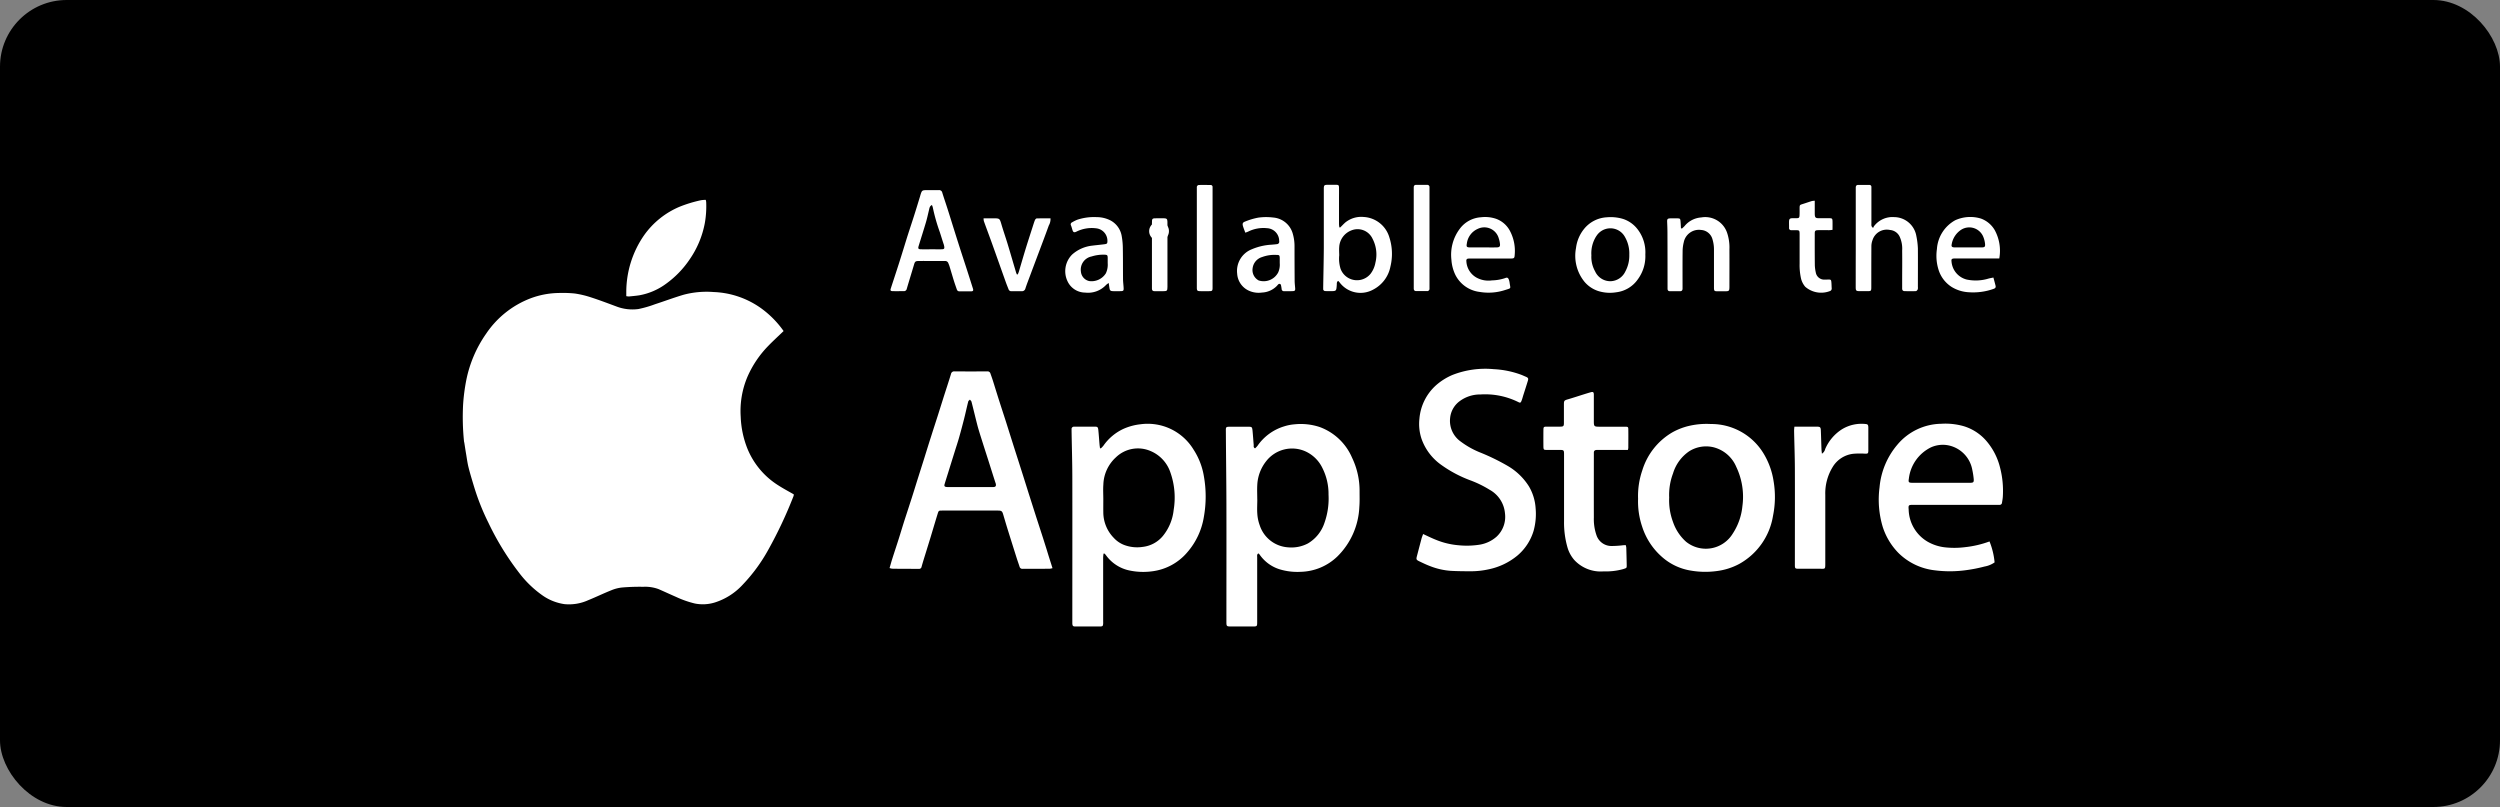
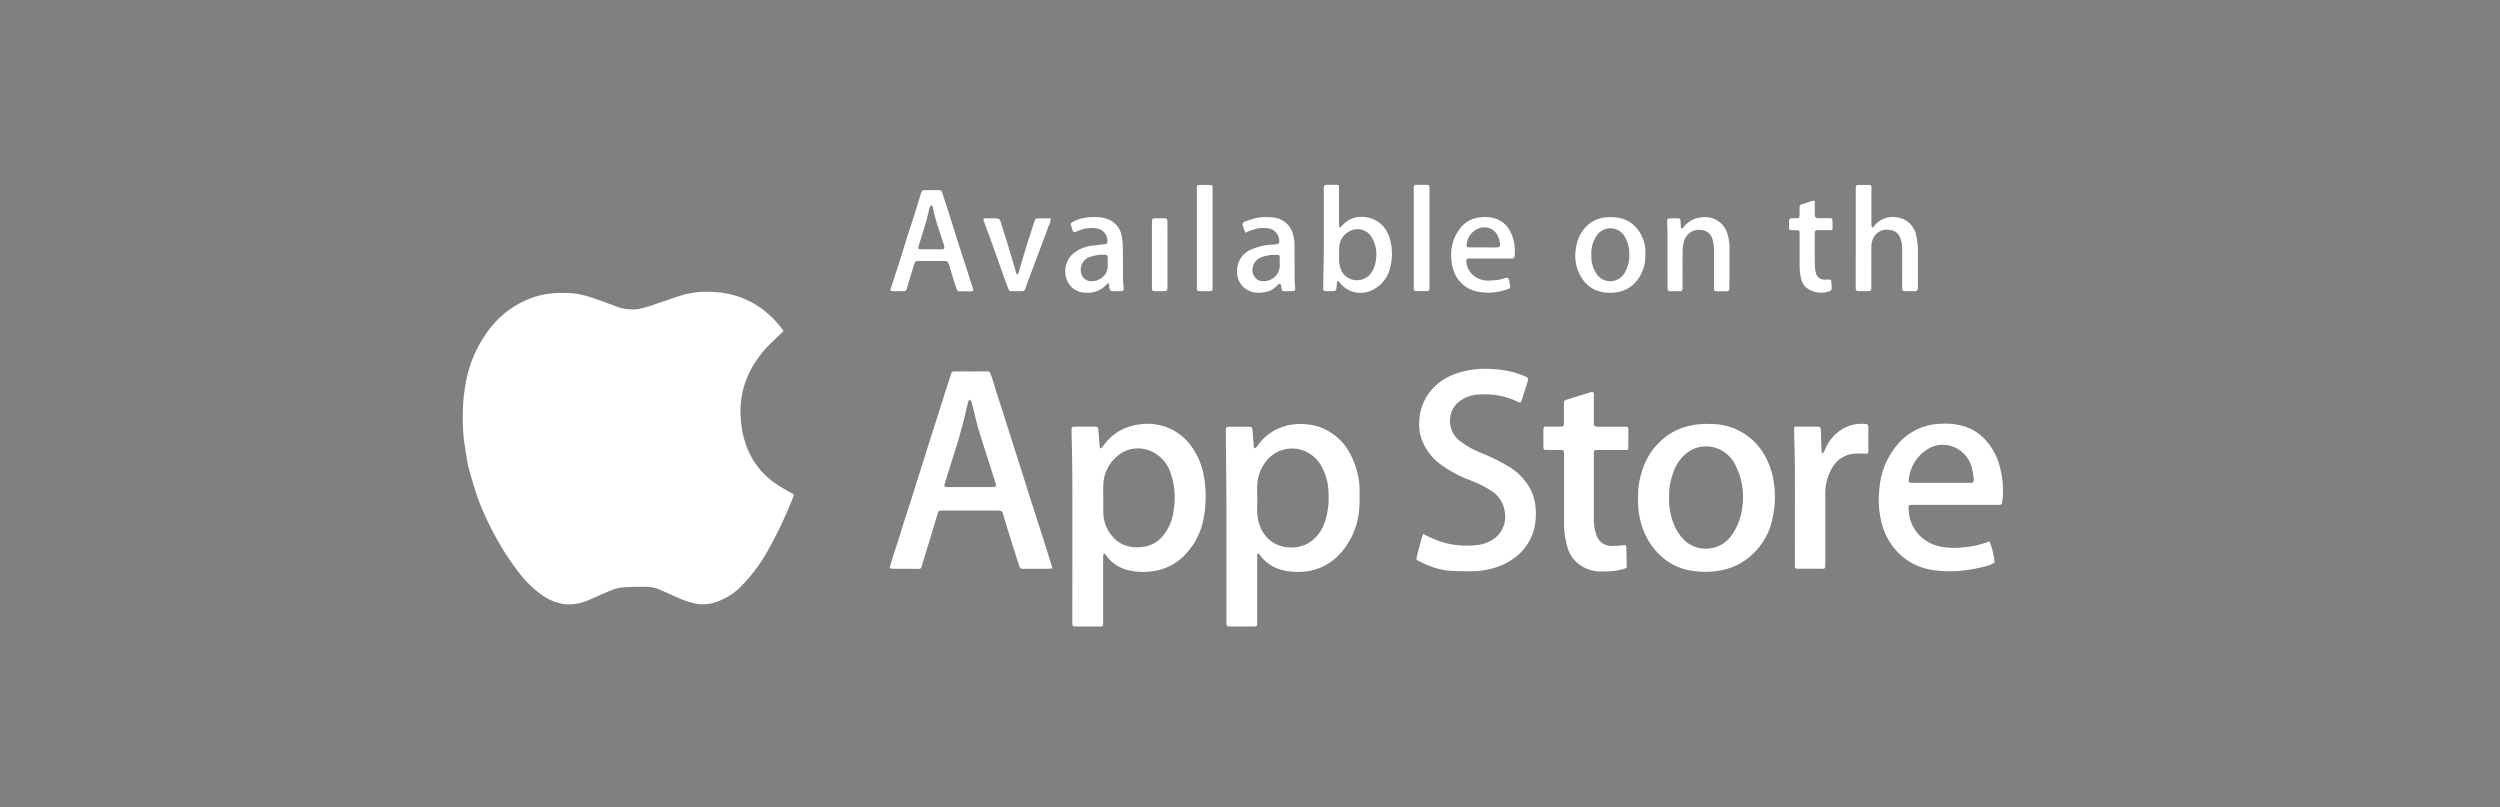
<svg xmlns="http://www.w3.org/2000/svg" id="Group_60750" data-name="Group 60750" width="187.395" height="60.491" viewBox="0 0 187.395 60.491">
  <rect x="0" y="0" width="187.395" height="60.491" fill="#808080" stroke="none" />
-   <rect id="Rectangle_17094" data-name="Rectangle 17094" width="187.395" height="60.491" rx="5" />
  <g id="Group_60747" data-name="Group 60747" transform="translate(34.688 13.849)">
    <path id="Path_3272" data-name="Path 3272" d="M1622.086,1201.5h0Z" transform="translate(-1574.882 -1168.388)" fill="none" />
    <path id="Path_3273" data-name="Path 3273" d="M2556.42,481.4a4.03,4.03,0,0,0,1.488,1.959,9.258,9.258,0,0,0,2.15,1.144,8.06,8.06,0,0,1,1.477.721,2.232,2.232,0,0,1,1.139,1.759,2.028,2.028,0,0,1-.638,1.757,2.533,2.533,0,0,1-1.232.588,6.169,6.169,0,0,1-1.613.048,5.7,5.7,0,0,1-1.671-.4c-.32-.125-.629-.279-.983-.442-.048.139-.1.261-.131.389q-.17.643-.337,1.285c-.056.21-.041.263.151.357.287.138.573.277.87.386a5.181,5.181,0,0,0,1.522.343c.5.027.991.032,1.485.032a6.182,6.182,0,0,0,1.344-.144,4.937,4.937,0,0,0,2.18-1.046,3.884,3.884,0,0,0,1.2-1.847,4.728,4.728,0,0,0,.15-1.687,3.683,3.683,0,0,0-.5-1.637,4.624,4.624,0,0,0-1.615-1.549,16.11,16.11,0,0,0-2.1-1.017,6.451,6.451,0,0,1-1.406-.8,1.9,1.9,0,0,1-.788-1.759,1.779,1.779,0,0,1,.709-1.259,2.569,2.569,0,0,1,1.566-.508,5.59,5.59,0,0,1,2.836.57c.14.072.177.061.239-.09s.1-.319.153-.479c.11-.346.224-.692.328-1.038.048-.162.014-.218-.144-.287-.115-.048-.227-.1-.341-.146a6.9,6.9,0,0,0-2.073-.426,6.742,6.742,0,0,0-3.1.434,4.552,4.552,0,0,0-1.21.756,3.783,3.783,0,0,0-1.264,2.528A3.517,3.517,0,0,0,2556.42,481.4Z" transform="translate(-2484.552 -462.354)" fill="#fff" />
    <path id="Path_3276" data-name="Path 3276" d="M1587.16,645.688c.006-.061,0-.125,0-.186v-4.788a2.716,2.716,0,0,1,.03-.282c.067.005.077,0,.083.008.04.045.08.09.117.141a2.885,2.885,0,0,0,1.778,1.126,4.956,4.956,0,0,0,1.716.048,4.11,4.11,0,0,0,2.576-1.41,5.326,5.326,0,0,0,1.248-2.656,8.669,8.669,0,0,0,0-3.066,5.215,5.215,0,0,0-.774-1.988,4.02,4.02,0,0,0-3.974-1.895,4.285,4.285,0,0,0-1.253.333,3.755,3.755,0,0,0-1.53,1.277,1.924,1.924,0,0,1-.192.2l-.062-.021c-.01-.09-.027-.181-.034-.271-.032-.362-.053-.724-.091-1.086-.021-.2-.063-.248-.21-.25-.531,0-1.064,0-1.6,0a.175.175,0,0,0-.195.2c0,.045,0,.088,0,.133.018,1.126.053,2.251.056,3.377.008,3.627,0,7.254,0,10.882,0,.053,0,.106,0,.16.013.178.045.224.226.224.229,0,.455,0,.684,0h.585c.2,0,.394,0,.591,0C1587.123,645.893,1587.147,645.859,1587.16,645.688Zm.016-10.446a2.881,2.881,0,0,1,.937-2.02,2.375,2.375,0,0,1,2.592-.479,2.649,2.649,0,0,1,1.5,1.623,5.652,5.652,0,0,1,.24,2.8,3.7,3.7,0,0,1-.8,1.938,2.3,2.3,0,0,1-1.522.828,2.761,2.761,0,0,1-1.408-.152,2.064,2.064,0,0,1-.758-.524,2.75,2.75,0,0,1-.785-1.892c-.005-.338,0-.673,0-1.011h0C1587.171,635.988,1587.147,635.613,1587.177,635.243Z" transform="translate(-1539.158 -612.787)" fill="#fff" />
    <path id="Path_3277" data-name="Path 3277" d="M3866.337,631.569a3.623,3.623,0,0,0-1.693-1.1,4.994,4.994,0,0,0-1.683-.181,4.374,4.374,0,0,0-3.316,1.6,5.705,5.705,0,0,0-1.31,3.164,7.1,7.1,0,0,0,.241,2.973,4.939,4.939,0,0,0,1.185,1.956,4.606,4.606,0,0,0,2.709,1.291,8.858,8.858,0,0,0,2.388-.016,11.11,11.11,0,0,0,1.352-.269,1.842,1.842,0,0,0,.749-.309,5.536,5.536,0,0,0-.381-1.57,7.649,7.649,0,0,1-1.866.433,6.346,6.346,0,0,1-1.458.011,3.366,3.366,0,0,1-1.307-.42,2.868,2.868,0,0,1-1.429-2.409c-.03-.343-.007-.357.344-.357h6.464a.171.171,0,0,0,.186-.152c.023-.149.054-.3.063-.447a6.974,6.974,0,0,0-.218-2.238A4.818,4.818,0,0,0,3866.337,631.569Zm-1.216,3.143c-.461.005-.924,0-1.385,0h-2.926c-.286,0-.327-.037-.278-.306a2.993,2.993,0,0,1,1.661-2.352,2.162,2.162,0,0,1,1.222-.163,2.285,2.285,0,0,1,1.874,1.858,5.888,5.888,0,0,1,.105.681C3865.412,634.67,3865.369,634.71,3865.122,634.713Z" transform="translate(-3752.136 -612.372)" fill="#fff" />
    <path id="Path_3281" data-name="Path 3281" d="M3621.677,633.149c-.013-.12-.026-.21-.032-.3-.02-.487-.029-.974-.05-1.464-.011-.218-.062-.261-.28-.261l-1.2,0h-.5a2.641,2.641,0,0,0-.024.319c.018.939.055,1.879.058,2.821.009,2.387,0,4.772,0,7.159,0,.351,0,.351.357.351h1.49c.433,0,.433.064.433-.431q0-2.555,0-5.11a3.767,3.767,0,0,1,.549-2.078,2.071,2.071,0,0,1,1.554-1,6,6,0,0,1,.875-.008c.214.005.245-.013.248-.237,0-.346,0-.692,0-1.038,0-.232,0-.46,0-.692-.005-.2-.045-.245-.226-.258a2.812,2.812,0,0,0-1.733.386,3.29,3.29,0,0,0-1.274,1.49A.569.569,0,0,1,3621.677,633.149Z" transform="translate(-3519.797 -612.99)" fill="#fff" />
    <path id="Path_3285" data-name="Path 3285" d="M2913.668,545.436c.311.005.619,0,.932,0,.4,0,.4,0,.4.389v4.947a6.756,6.756,0,0,0,.256,1.969,2.491,2.491,0,0,0,.514.948,2.7,2.7,0,0,0,2.2.851,4.769,4.769,0,0,0,1.471-.173c.245-.085.261-.061.256-.312-.008-.434-.019-.867-.032-1.3a1.019,1.019,0,0,0-.041-.184c-.076.005-.135.005-.2.011a7.34,7.34,0,0,1-.873.056,1.179,1.179,0,0,1-1.117-.8,3.653,3.653,0,0,1-.2-1.331c-.005-1.57,0-3.14,0-4.708v-.16c0-.133.074-.192.2-.2.072-.005.141,0,.213,0h2.137a.818.818,0,0,0,.033-.149c0-.461.008-.924,0-1.384,0-.194-.03-.21-.247-.21l-1.916,0c-.4,0-.421-.024-.421-.423,0-.657,0-1.312,0-1.969,0-.2-.053-.242-.239-.189s-.338.1-.509.154c-.4.125-.791.255-1.189.372-.283.083-.306.1-.306.4,0,.46,0,.924,0,1.384,0,.226-.042.263-.267.266-.338.005-.673,0-1.011,0-.226,0-.255.021-.258.234-.005.434-.005.87,0,1.3C2913.465,545.412,2913.488,545.433,2913.668,545.436Z" transform="translate(-2832.45 -525.56)" fill="#fff" />
    <path id="Path_3287" data-name="Path 3287" d="M3180.01,636.675a5.9,5.9,0,0,0,.31,2.1,5.065,5.065,0,0,0,1.447,2.225,4.287,4.287,0,0,0,2.2,1.056,6.346,6.346,0,0,0,1.957.032,4.816,4.816,0,0,0,1.66-.527,5.042,5.042,0,0,0,2.541-3.614,7.039,7.039,0,0,0,.043-2.592,5.632,5.632,0,0,0-.727-2.036,4.583,4.583,0,0,0-3.982-2.251,5.746,5.746,0,0,0-1.506.114,4.811,4.811,0,0,0-1.387.519,4.977,4.977,0,0,0-2.237,2.834A5.925,5.925,0,0,0,3180.01,636.675Zm2.624-1.916a3.073,3.073,0,0,1,1.219-1.655,2.381,2.381,0,0,1,1.784-.3,2.523,2.523,0,0,1,1.734,1.479,5.2,5.2,0,0,1,.458,2.949,4.531,4.531,0,0,1-.725,2.054,2.361,2.361,0,0,1-3.493.61,3.487,3.487,0,0,1-.984-1.49,4.6,4.6,0,0,1-.285-1.826A4.538,4.538,0,0,1,3182.635,634.759Z" transform="translate(-3091.911 -613.134)" fill="#fff" />
    <path id="Path_3288" data-name="Path 3288" d="M1074.782,497.9a.186.186,0,0,0,.2-.16c.1-.365.218-.729.33-1.094l.344-1.115c.176-.583.349-1.171.529-1.754.078-.245.085-.248.333-.248h4.2c.25,0,.311.051.378.282.106.357.21.713.319,1.067q.344,1.1.692,2.2c.069.218.149.436.219.655a.211.211,0,0,0,.237.162c.673-.005,1.349,0,2.023-.005a1.233,1.233,0,0,0,.21-.043c-.152-.482-.3-.937-.436-1.392-.091-.287-.181-.575-.272-.86l-.5-1.541c-.167-.521-.333-1.046-.5-1.568s-.324-1.03-.487-1.543c-.109-.346-.221-.692-.33-1.038-.168-.522-.335-1.046-.5-1.567q-.236-.747-.471-1.493c-.163-.506-.328-1.009-.49-1.514s-.317-1.014-.476-1.52c-.059-.186-.125-.367-.19-.554a.221.221,0,0,0-.242-.16c-.817.005-1.631.005-2.449,0a.237.237,0,0,0-.266.194c-.173.567-.359,1.128-.54,1.692l-.463,1.469c-.165.514-.333,1.027-.495,1.541-.17.529-.335,1.062-.5,1.594-.157.5-.317,1-.473,1.493s-.314,1.014-.477,1.52-.333,1.027-.5,1.541-.314,1.014-.474,1.52-.33,1.009-.489,1.514c-.067.21-.122.42-.194.663a.989.989,0,0,0,.192.048C1073.452,497.9,1074.117,497.894,1074.782,497.9Zm1.924-6.347c.085-.287.178-.575.267-.862.17-.548.342-1.1.513-1.645.106-.338.218-.673.314-1.014.13-.46.253-.921.37-1.384.109-.429.2-.862.309-1.291.013-.056.085-.1.127-.144.04.053.1.1.117.157.157.61.3,1.219.458,1.828.1.367.218.729.332,1.091.16.506.323,1.011.485,1.517.167.529.335,1.062.505,1.591.013.043.032.083.042.125.034.165-.013.237-.181.245s-.354,0-.532,0h-2.767a1.873,1.873,0,0,1-.213-.005C1076.706,491.747,1076.666,491.691,1076.706,491.55Z" transform="translate(-1040.59 -469.107)" fill="#fff" />
    <g id="Group_60740" data-name="Group 60740" transform="translate(0 1.133)">
-       <path id="Path_3292" data-name="Path 3292" d="M460.564,7.141c.263-.027.527-.048.788-.09a4.8,4.8,0,0,0,2-.868,7.215,7.215,0,0,0,1.762-1.823,7.064,7.064,0,0,0,1.139-2.736,7.292,7.292,0,0,0,.1-1.56.76.76,0,0,0-.035-.165,2.414,2.414,0,0,0-.351.027,9.658,9.658,0,0,0-1.615.492,6.219,6.219,0,0,0-2.653,2.132,7.474,7.474,0,0,0-1.336,4.258c0,.1,0,.192,0,.309A1.13,1.13,0,0,0,460.564,7.141Z" transform="translate(-448.106 0.1)" fill="#fff" />
      <path id="Path_3293" data-name="Path 3293" d="M.182,270.218c.045.279.085.559.133.838.059.338.1.681.184,1.014.117.471.261.934.4,1.4a17.391,17.391,0,0,0,1.091,2.754,20.667,20.667,0,0,0,2.3,3.75,7.886,7.886,0,0,0,1.751,1.693,3.8,3.8,0,0,0,1.661.657,3.482,3.482,0,0,0,1.759-.293c.58-.234,1.147-.511,1.727-.742a2.9,2.9,0,0,1,.814-.213,15.907,15.907,0,0,1,1.594-.053,2.906,2.906,0,0,1,1.147.173c.444.194.886.4,1.331.593a7.311,7.311,0,0,0,1.392.487,3.045,3.045,0,0,0,1.493-.077,4.8,4.8,0,0,0,2.1-1.344,12.517,12.517,0,0,0,1.921-2.629,32.3,32.3,0,0,0,1.882-4.005.405.405,0,0,0,.016-.128c-.394-.226-.777-.428-1.142-.663a5.857,5.857,0,0,1-2.329-2.755,7.143,7.143,0,0,1-.506-2.4,6.576,6.576,0,0,1,.5-2.981,7.735,7.735,0,0,1,1.56-2.323c.362-.375.75-.727,1.155-1.118a7.252,7.252,0,0,0-1.709-1.725,6.528,6.528,0,0,0-3.54-1.2,6.718,6.718,0,0,0-2.235.2c-.727.215-1.437.482-2.158.716a8.309,8.309,0,0,1-1.24.359,3.354,3.354,0,0,1-1.669-.2c-.628-.232-1.253-.471-1.89-.676a7.066,7.066,0,0,0-1.208-.288A8.874,8.874,0,0,0,7.243,259a6.252,6.252,0,0,0-2.094.4,7.046,7.046,0,0,0-3.319,2.635,9.213,9.213,0,0,0-1.5,3.5,14.134,14.134,0,0,0-.24,1.866,18.069,18.069,0,0,0,.069,2.709A.708.708,0,0,0,.182,270.218Z" transform="translate(-0.067 -252.02)" fill="#fff" />
    </g>
    <path id="Path_3294" data-name="Path 3294" d="M2018.941,637.165c.008,2.973,0,5.943,0,8.916,0,.346.013.359.359.359h1.6c.338,0,.348-.008.348-.338v-1.464c0-1.126,0-2.254,0-3.38,0-.1-.034-.213.083-.293.031.016.042.016.048.024.024.027.045.053.067.083a2.847,2.847,0,0,0,1.5,1.086,4.566,4.566,0,0,0,1.573.184,4.093,4.093,0,0,0,2.733-1.144,5.539,5.539,0,0,0,1.653-3.723c.032-.378.018-.761.018-1.144a5.714,5.714,0,0,0-.564-2.544,4.217,4.217,0,0,0-2.416-2.294,4.5,4.5,0,0,0-1.884-.208,3.478,3.478,0,0,0-.807.16,3.736,3.736,0,0,0-1.978,1.45,1.721,1.721,0,0,1-.186.194c-.133-.072-.1-.17-.1-.253-.032-.362-.054-.726-.09-1.086-.029-.266-.059-.282-.314-.282-.461,0-.924,0-1.384,0-.282,0-.306.021-.3.3C2018.91,633.565,2018.936,635.366,2018.941,637.165Zm2.313-.247c0-.354-.019-.71,0-1.065a3.1,3.1,0,0,1,.676-1.812,2.456,2.456,0,0,1,2.895-.745,2.606,2.606,0,0,1,1.31,1.261,4.317,4.317,0,0,1,.461,2,5.437,5.437,0,0,1-.306,2.116,2.81,2.81,0,0,1-1.238,1.541,2.656,2.656,0,0,1-1.49.293,2.4,2.4,0,0,1-2.121-1.645,3.051,3.051,0,0,1-.184-.878c-.026-.354,0-.713,0-1.067Z" transform="translate(-1961.7 -613.329)" fill="#fff" />
    <g id="Group_60486" data-name="Group 60486" transform="translate(32.065 0)">
      <path id="Path_3274" data-name="Path 3274" d="M2654.305,150.849a2.348,2.348,0,0,0,1.812,1.283,3.975,3.975,0,0,0,1.919-.141c.493-.157.4-.08.338-.546a1.158,1.158,0,0,0-.039-.181c-.057-.181-.126-.24-.291-.168a3.311,3.311,0,0,1-.99.173,1.867,1.867,0,0,1-1.134-.194,1.489,1.489,0,0,1-.788-1.272.139.139,0,0,1,.134-.165,1.4,1.4,0,0,1,.212-.008h1.434c.515,0,1.029,0,1.543,0,.25,0,.286-.027.3-.263a3.207,3.207,0,0,0-.389-1.868,1.919,1.919,0,0,0-.992-.841,2.566,2.566,0,0,0-1.151-.12,2.144,2.144,0,0,0-1.581.86,3.241,3.241,0,0,0-.63,2.326A3.055,3.055,0,0,0,2654.305,150.849Zm.862-2.329a1.389,1.389,0,0,1,.814-1.11,1.124,1.124,0,0,1,1.581.713,1.819,1.819,0,0,1,.087.389c.031.208-.026.279-.239.285-.346.008-.692,0-1.035,0h0c-.327,0-.654,0-.982,0C2655.164,148.794,2655.124,148.746,2655.167,148.52Z" transform="translate(-2611.97 -144.101)" fill="#fff" />
      <path id="Path_3275" data-name="Path 3275" d="M2548.3,59.692v3.774c0,.13.055.2.188.2.267,0,.532,0,.8,0a.174.174,0,0,0,.192-.2V55.886a.165.165,0,0,0-.181-.184c-.273,0-.548,0-.824,0-.121,0-.173.072-.176.186v.16Q2548.3,57.874,2548.3,59.692Z" transform="translate(-2509.081 -55.695)" fill="#fff" />
-       <path id="Path_3278" data-name="Path 3278" d="M4021.884,151.6a2.726,2.726,0,0,0,1.281.391,4.576,4.576,0,0,0,1.855-.255c.128-.043.175-.114.144-.237-.048-.194-.1-.389-.162-.612-.126.027-.237.045-.344.072a3.294,3.294,0,0,1-1.654.08,1.513,1.513,0,0,1-1.141-1.352c-.025-.176.021-.215.2-.229.061,0,.125,0,.186,0h3.194a3.246,3.246,0,0,0-.339-2.121,1.979,1.979,0,0,0-1.031-.868,2.73,2.73,0,0,0-1.935.125,2.664,2.664,0,0,0-1.369,2.156,3.49,3.49,0,0,0,.113,1.528A2.352,2.352,0,0,0,4021.884,151.6Zm-.005-3.22a1.618,1.618,0,0,1,.734-1.091,1.134,1.134,0,0,1,1.625.532,1.939,1.939,0,0,1,.135.508c.029.255-.015.3-.271.3-.328,0-.654,0-.98,0h0c-.347,0-.692.005-1.037,0C4021.894,148.624,4021.835,148.56,4021.879,148.384Z" transform="translate(-3942.334 -143.933)" fill="#fff" />
      <path id="Path_3279" data-name="Path 3279" d="M2293.159,63.519c.126.005.248.005.373.005.463,0,.46,0,.493-.468.007-.1-.017-.216.1-.3a.642.642,0,0,1,.094.09,1.96,1.96,0,0,0,2.536.562,2.471,2.471,0,0,0,1.293-1.733,4.013,4.013,0,0,0-.08-2.177,2.128,2.128,0,0,0-1.924-1.533,1.9,1.9,0,0,0-1.386.418c-.131.117-.248.245-.373.367l-.066-.005a2.029,2.029,0,0,1-.027-.248c0-.631,0-1.259,0-1.89,0-.285.005-.567,0-.852-.005-.17-.04-.2-.208-.2-.231-.005-.46-.005-.692,0-.192.005-.229.045-.239.237,0,.061,0,.125,0,.186,0,1.437,0,2.874,0,4.309-.006.985-.031,1.967-.046,2.951,0,.035,0,.072,0,.106A.154.154,0,0,0,2293.159,63.519Zm1.049-3.3a1.419,1.419,0,0,1,.9-1.243,1.236,1.236,0,0,1,1.6.625,2.547,2.547,0,0,1,.215,1.78,1.939,1.939,0,0,1-.367.844,1.312,1.312,0,0,1-2.246-.373,2.574,2.574,0,0,1-.1-1.022C2294.205,60.626,2294.192,60.422,2294.208,60.219Z" transform="translate(-2260.576 -55.55)" fill="#fff" />
      <path id="Path_3280" data-name="Path 3280" d="M3605.206,102.625a.156.156,0,0,0,.175.181c.115,0,.231,0,.346,0,.248.005.264.021.269.277v.16c0,.692,0,1.381,0,2.073a4.592,4.592,0,0,0,.111,1.134,1.5,1.5,0,0,0,.314.6,1.821,1.821,0,0,0,1.834.325.2.2,0,0,0,.146-.224c-.01-.149-.01-.3-.024-.45-.018-.181-.044-.2-.239-.194-.088,0-.177.008-.267.005a.643.643,0,0,1-.662-.535,2.929,2.929,0,0,1-.072-.551c-.008-.788-.008-1.578-.006-2.366,0-.21.04-.25.248-.255.274-.008.549,0,.825,0,.078,0,.152-.013.259-.024,0-.226.005-.426,0-.628-.005-.221-.029-.242-.251-.245-.256,0-.512,0-.771,0s-.3-.056-.31-.317c0-.072,0-.141,0-.213V100.6a1.227,1.227,0,0,0-.211.021c-.23.069-.453.149-.682.221s-.237.069-.243.306c0,.186.005.373-.005.559-.008.162-.05.2-.215.2-.107.005-.213,0-.319,0-.2.011-.245.056-.253.261C3605.2,102.322,3605.208,102.474,3605.206,102.625Z" transform="translate(-3537.854 -99.401)" fill="#fff" />
      <path id="Path_3282" data-name="Path 3282" d="M3262.054,148.219c.006,1.312.006,2.627.007,3.939,0,.08,0,.16,0,.24,0,.114.053.186.176.186h.771c.121,0,.174-.072.178-.186,0-.072,0-.141,0-.213,0-.87-.006-1.738.005-2.608a2.8,2.8,0,0,1,.084-.655,1.161,1.161,0,0,1,1.3-.929.944.944,0,0,1,.851.689,2.648,2.648,0,0,1,.115.812c0,.886,0,1.775,0,2.661,0,.072,0,.141,0,.213.01.186.037.216.22.221.205.005.408,0,.613,0,.294,0,.321-.027.325-.317,0-.939.006-1.882,0-2.821a3.45,3.45,0,0,0-.178-1.256,1.729,1.729,0,0,0-1.94-1.139,1.766,1.766,0,0,0-1.239.639c-.062.069-.134.13-.2.194l-.077-.029c-.008-.165-.016-.33-.029-.492-.017-.224-.038-.242-.252-.245-.16,0-.319,0-.479,0-.253.005-.283.04-.272.3S3262.054,147.952,3262.054,148.219Z" transform="translate(-3203.818 -144.605)" fill="#fff" />
      <path id="Path_3283" data-name="Path 3283" d="M2053.756,148.721c-.13.019-.264.027-.4.04a4.38,4.38,0,0,0-1.49.346,1.744,1.744,0,0,0-1.091,1.828,1.5,1.5,0,0,0,.9,1.285,1.765,1.765,0,0,0,.964.128,1.651,1.651,0,0,0,1.13-.516.756.756,0,0,1,.091-.1.118.118,0,0,1,.2.066,2.814,2.814,0,0,1,.048.287.165.165,0,0,0,.176.162c.221,0,.445.005.665-.005.16-.008.186-.059.173-.229-.015-.186-.038-.37-.039-.556-.006-.87-.009-1.738-.009-2.608a3.293,3.293,0,0,0-.119-.865,1.659,1.659,0,0,0-1.483-1.259,4.328,4.328,0,0,0-1.113.008,5,5,0,0,0-.986.293c-.184.067-.216.152-.166.335.046.16.11.314.178.5a2.048,2.048,0,0,0,.229-.088,2.571,2.571,0,0,1,1.4-.248.956.956,0,0,1,.91.966A.183.183,0,0,1,2053.756,148.721Zm.21,1.046c0,.106,0,.213,0,.375a1.43,1.43,0,0,1-.117.7,1.227,1.227,0,0,1-1.461.6.883.883,0,0,1-.452-.934,1,1,0,0,1,.708-.82,2.658,2.658,0,0,1,1.07-.16C2053.935,149.528,2053.959,149.554,2053.966,149.767Z" transform="translate(-2024.792 -144.269)" fill="#fff" />
      <path id="Path_3284" data-name="Path 3284" d="M3793.1,63.582c0,.287.027.314.323.317.167,0,.338,0,.5,0,.346,0,.346,0,.346-.359,0-.993,0-1.988.006-2.981a1.323,1.323,0,0,1,.087-.49,1.122,1.122,0,0,1,1.31-.756.876.876,0,0,1,.726.506,2.168,2.168,0,0,1,.184,1.038c.011.764,0,1.525,0,2.289,0,.178,0,.354,0,.532-.006.128.042.213.175.218.285.008.567.011.851,0,.049,0,.112-.072.139-.125a.445.445,0,0,0,.014-.184c0-.966.008-1.935,0-2.9a5.706,5.706,0,0,0-.115-.921,1.7,1.7,0,0,0-1.655-1.418,1.744,1.744,0,0,0-1.514.673.7.7,0,0,0-.07.138c-.167-.114-.13-.232-.13-.33,0-.852,0-1.7,0-2.555,0-.061,0-.125,0-.186a.143.143,0,0,0-.151-.152c-.285,0-.567,0-.852,0-.117,0-.17.08-.17.194v4.684Q3793.1,62.2,3793.1,63.582Z" transform="translate(-3720.753 -55.923)" fill="#fff" />
      <path id="Path_3286" data-name="Path 3286" d="M3005.233,152.2a2.906,2.906,0,0,0,1.365.1,2.292,2.292,0,0,0,1.616-.966,2.913,2.913,0,0,0,.567-1.866,2.818,2.818,0,0,0-.6-1.916,2.25,2.25,0,0,0-1.069-.75,3.226,3.226,0,0,0-1.232-.122,2.347,2.347,0,0,0-1.695.876,2.8,2.8,0,0,0-.6,1.424,3.088,3.088,0,0,0,.629,2.526A2.265,2.265,0,0,0,3005.233,152.2Zm-.121-4.114a1.24,1.24,0,0,1,2.15.085,2.46,2.46,0,0,1,.317,1.3,2.5,2.5,0,0,1-.3,1.275,1.264,1.264,0,0,1-1.1.724,1.251,1.251,0,0,1-1.165-.743,2.205,2.205,0,0,1-.277-1.2A2.374,2.374,0,0,1,3005.112,148.082Z" transform="translate(-2952.203 -144.24)" fill="#fff" />
      <path id="Path_3289" data-name="Path 3289" d="M1337.231,151.679c.346.963.687,1.932,1.033,2.9.066.184.138.362.21.543a.212.212,0,0,0,.224.149c.258-.005.513,0,.772,0a.263.263,0,0,0,.269-.208c.1-.309.221-.615.335-.921.21-.562.423-1.126.633-1.687.264-.7.53-1.405.786-2.113a.968.968,0,0,0,.127-.532c-.348,0-.689-.005-1.032.005-.048,0-.117.077-.139.136-.069.173-.12.351-.178.527-.168.522-.338,1.043-.5,1.567-.178.583-.348,1.168-.521,1.754a2.166,2.166,0,0,1-.085.213h-.067c-.021-.053-.048-.106-.064-.162-.207-.695-.407-1.392-.617-2.084-.154-.508-.33-1.009-.479-1.517-.125-.426-.133-.442-.577-.442h-.758a.963.963,0,0,0,.021.21C1336.822,150.569,1337.031,151.123,1337.231,151.679Z" transform="translate(-1329.629 -147.291)" fill="#fff" />
      <path id="Path_3290" data-name="Path 3290" d="M1569.662,148.744c-.306.04-.615.067-.923.106a2.694,2.694,0,0,0-1.5.668,1.763,1.763,0,0,0-.338,2.012,1.465,1.465,0,0,0,1.32.838,1.841,1.841,0,0,0,1.562-.572,1.248,1.248,0,0,1,.2-.146c.024.154.037.261.055.37.03.186.07.232.257.24s.391.005.585,0,.232-.032.221-.237c-.011-.221-.043-.442-.045-.663-.008-.753,0-1.506-.014-2.259a5.387,5.387,0,0,0-.082-.95,1.628,1.628,0,0,0-.844-1.192,2.263,2.263,0,0,0-1.022-.247,4.008,4.008,0,0,0-1.464.194,2.812,2.812,0,0,0-.4.2.16.16,0,0,0-.077.224c.045.107.072.218.106.327.058.194.128.232.312.138a2.577,2.577,0,0,1,1.471-.245.942.942,0,0,1,.844.937C1569.886,148.688,1569.862,148.717,1569.662,148.744Zm.245,1.014v.4a1.518,1.518,0,0,1-.139.766,1.267,1.267,0,0,1-1.246.58.792.792,0,0,1-.622-.7,1.008,1.008,0,0,1,.8-1.144,2.913,2.913,0,0,1,.966-.133C1569.873,149.537,1569.9,149.561,1569.907,149.758Z" transform="translate(-1553.629 -144.285)" fill="#fff" />
      <path id="Path_3291" data-name="Path 3291" d="M1074.781,77.869c.274.005.551,0,.825,0a.213.213,0,0,0,.232-.173c.176-.6.362-1.2.54-1.8.072-.247.107-.285.368-.287.319-.005.638,0,.958,0s.657.005.984,0a.252.252,0,0,1,.269.17c.029.075.061.146.085.224.112.365.216.729.33,1.094.066.21.141.418.213.628.032.09.08.157.189.157.3,0,.6,0,.9,0,.134,0,.171-.067.128-.194q-.211-.671-.426-1.339c-.165-.514-.335-1.025-.5-1.538q-.259-.806-.513-1.618c-.16-.506-.314-1.014-.477-1.52-.127-.4-.263-.788-.385-1.184a.239.239,0,0,0-.272-.192c-.275.005-.551,0-.825,0-.426,0-.428,0-.551.4-.006.016-.008.035-.013.051-.157.508-.309,1.014-.471,1.52s-.335,1.025-.5,1.541c-.2.649-.4,1.3-.607,1.951s-.416,1.277-.623,1.916C1074.592,77.813,1074.627,77.866,1074.781,77.869Zm1.945-3.377c.181-.591.37-1.179.546-1.772.093-.314.16-.633.237-.95.032-.133.045-.277.216-.357a1.07,1.07,0,0,1,.064.178,13.693,13.693,0,0,0,.519,1.834c.106.317.2.639.308.958.011.035.016.069.024.1.037.2.01.242-.189.248-.221.005-.442,0-.665,0-.293,0-.585.005-.876,0C1076.705,74.729,1076.671,74.678,1076.726,74.492Z" transform="translate(-1074.622 -69.894)" fill="#fff" />
      <path id="Path_3295" data-name="Path 3295" d="M1937.484,63.85c.247.008.5.008.745,0,.171-.005.2-.04.21-.2,0-.053,0-.106,0-.16v-7.26c0-.061,0-.125,0-.186a.144.144,0,0,0-.152-.152c-.285,0-.567-.005-.852,0a.167.167,0,0,0-.176.189v7.417c0,.045,0,.088,0,.133C1937.27,63.805,1937.3,63.845,1937.484,63.85Z" transform="translate(-1914.3 -55.875)" fill="#fff" />
      <path id="Path_3296" data-name="Path 3296" d="M1812.061,150.069c-.006-.2-.056-.248-.255-.255-.168-.005-.338,0-.506,0-.4,0-.4,0-.4.389v4.705c0,.061,0,.125,0,.186,0,.133.067.189.2.186.213-.005.426,0,.638,0,.293,0,.322-.029.325-.317,0-.8,0-1.594,0-2.393v-1.647C1812.061,150.636,1812.066,150.354,1812.061,150.069Z" transform="translate(-1791.306 -147.302)" fill="#fff" />
    </g>
-     <path id="Path_3297" data-name="Path 3297" d="M1806.3,63.427a.692.692,0,0,0,.71-.7.679.679,0,0,0-.705-.695.7.7,0,1,0-.005,1.392Z" transform="translate(-1754.077 -59.247)" fill="#fff" />
  </g>
</svg>